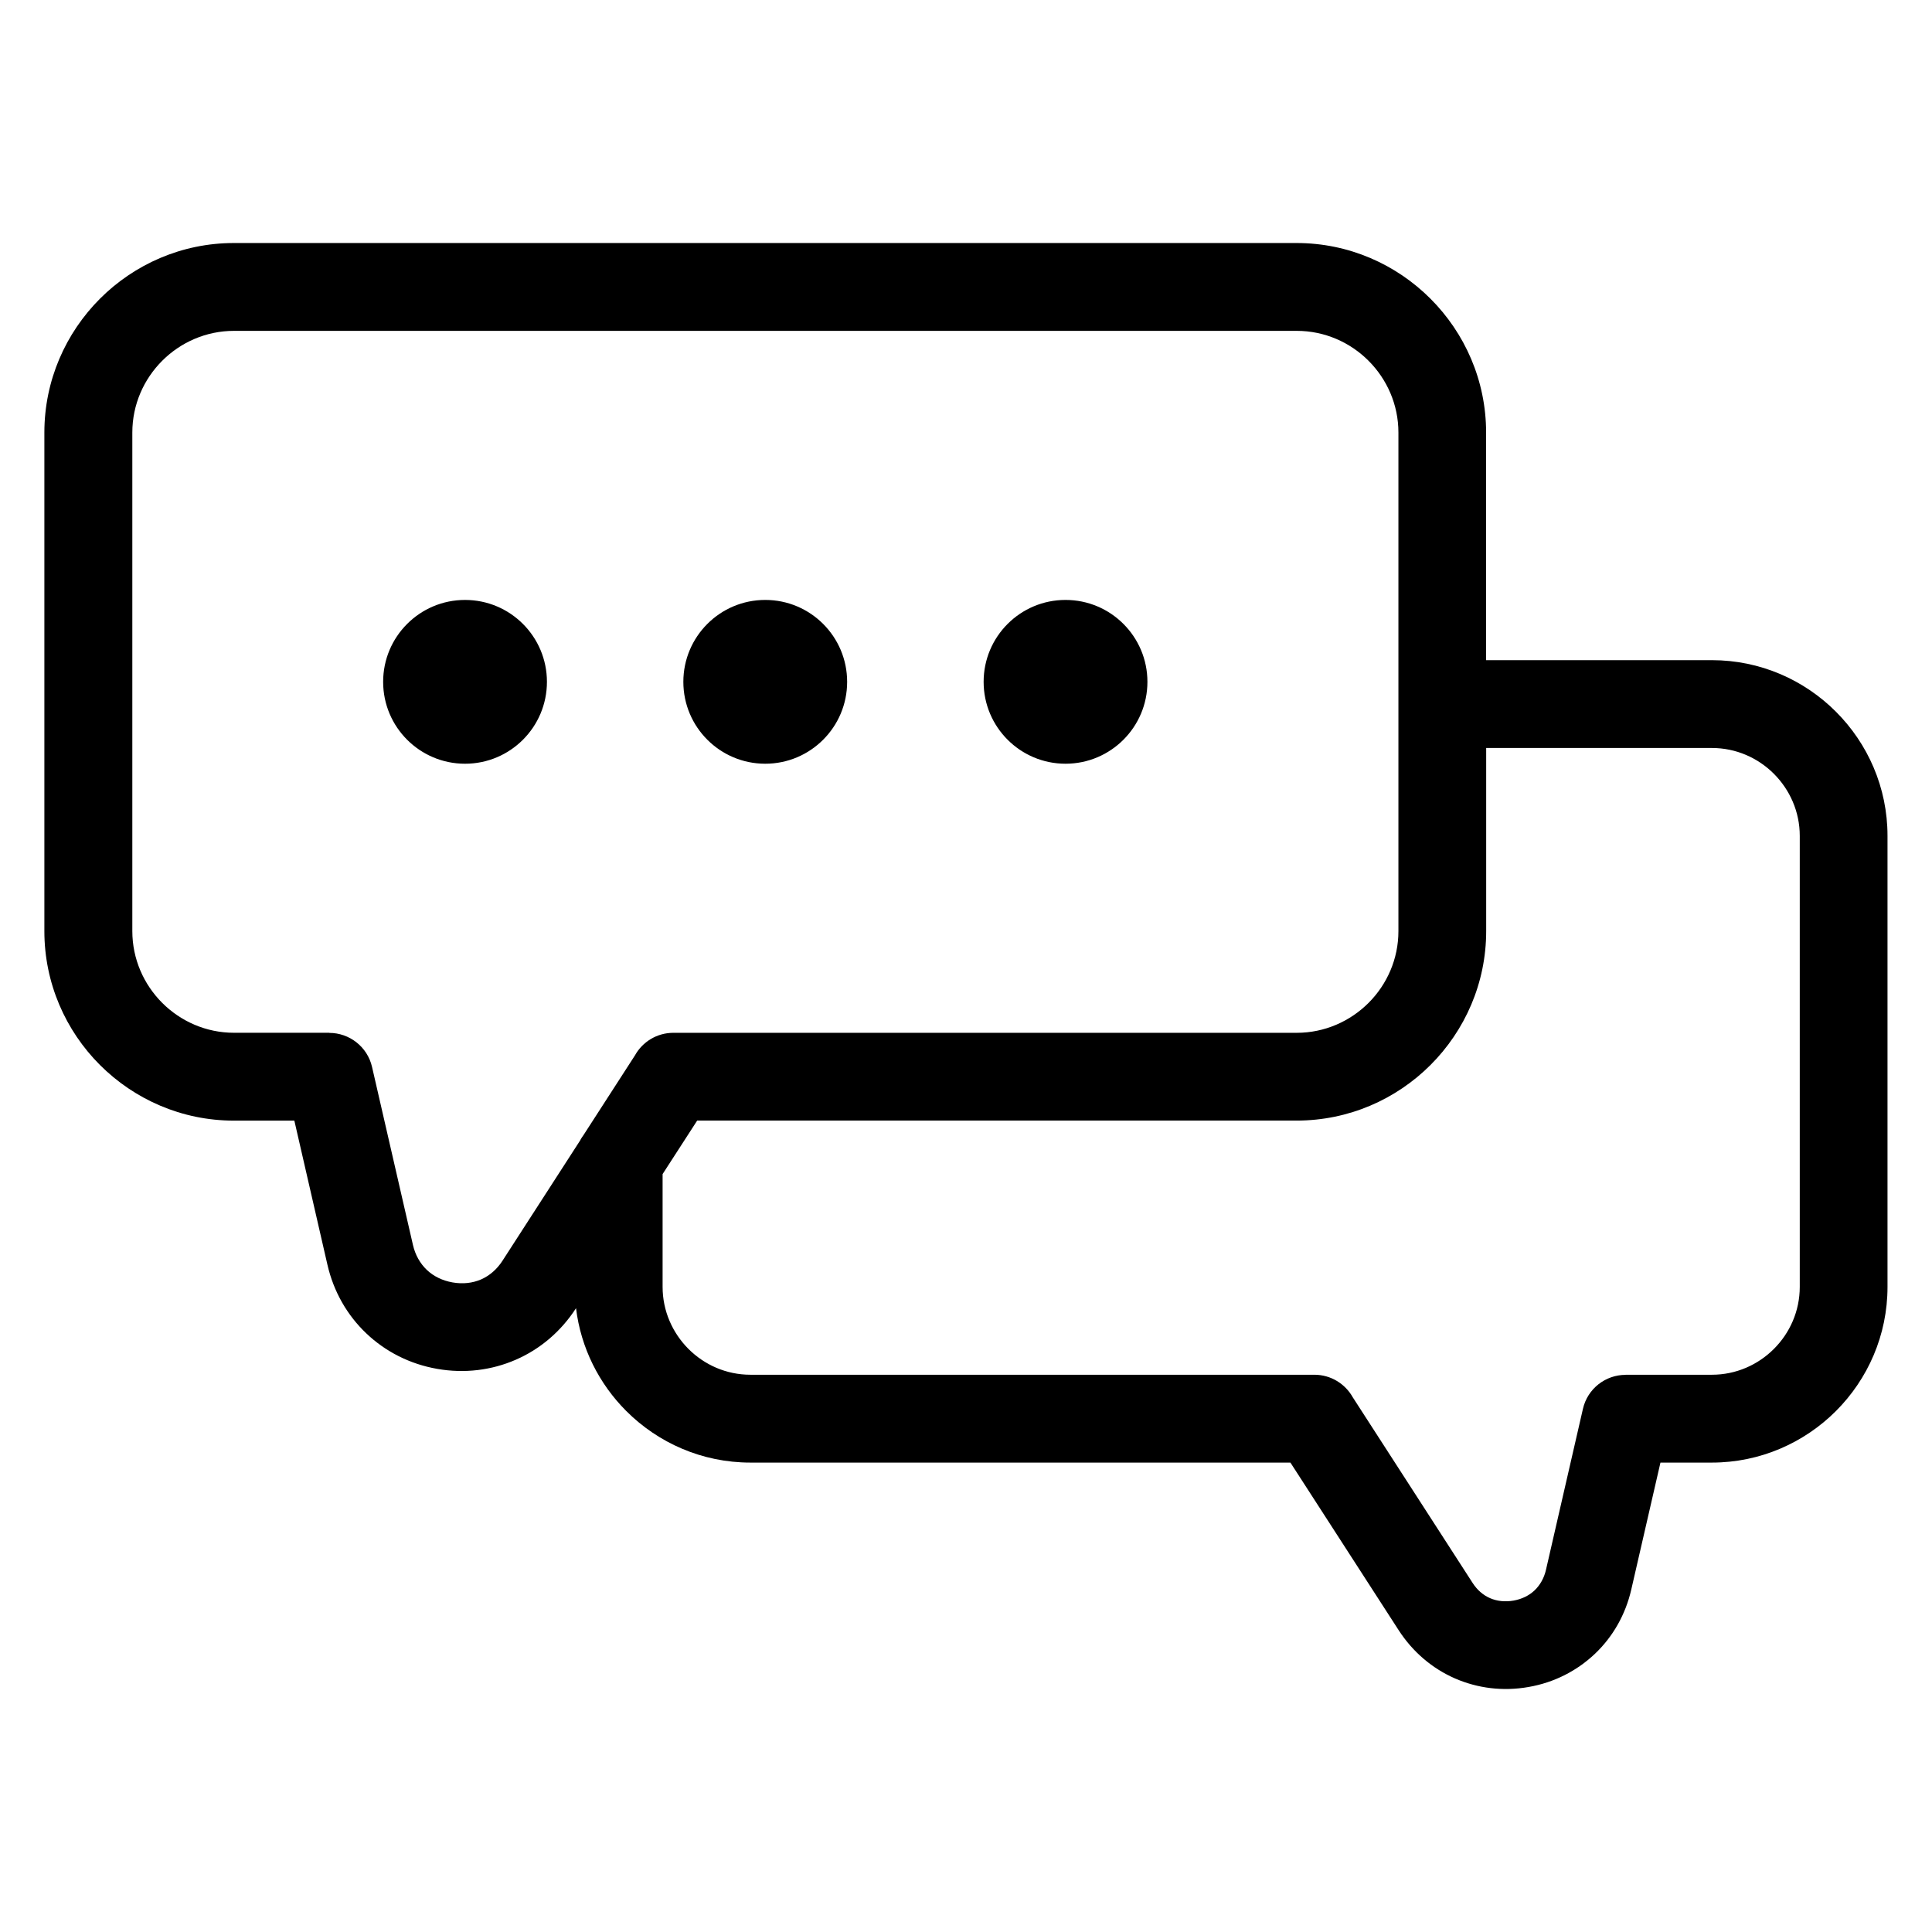
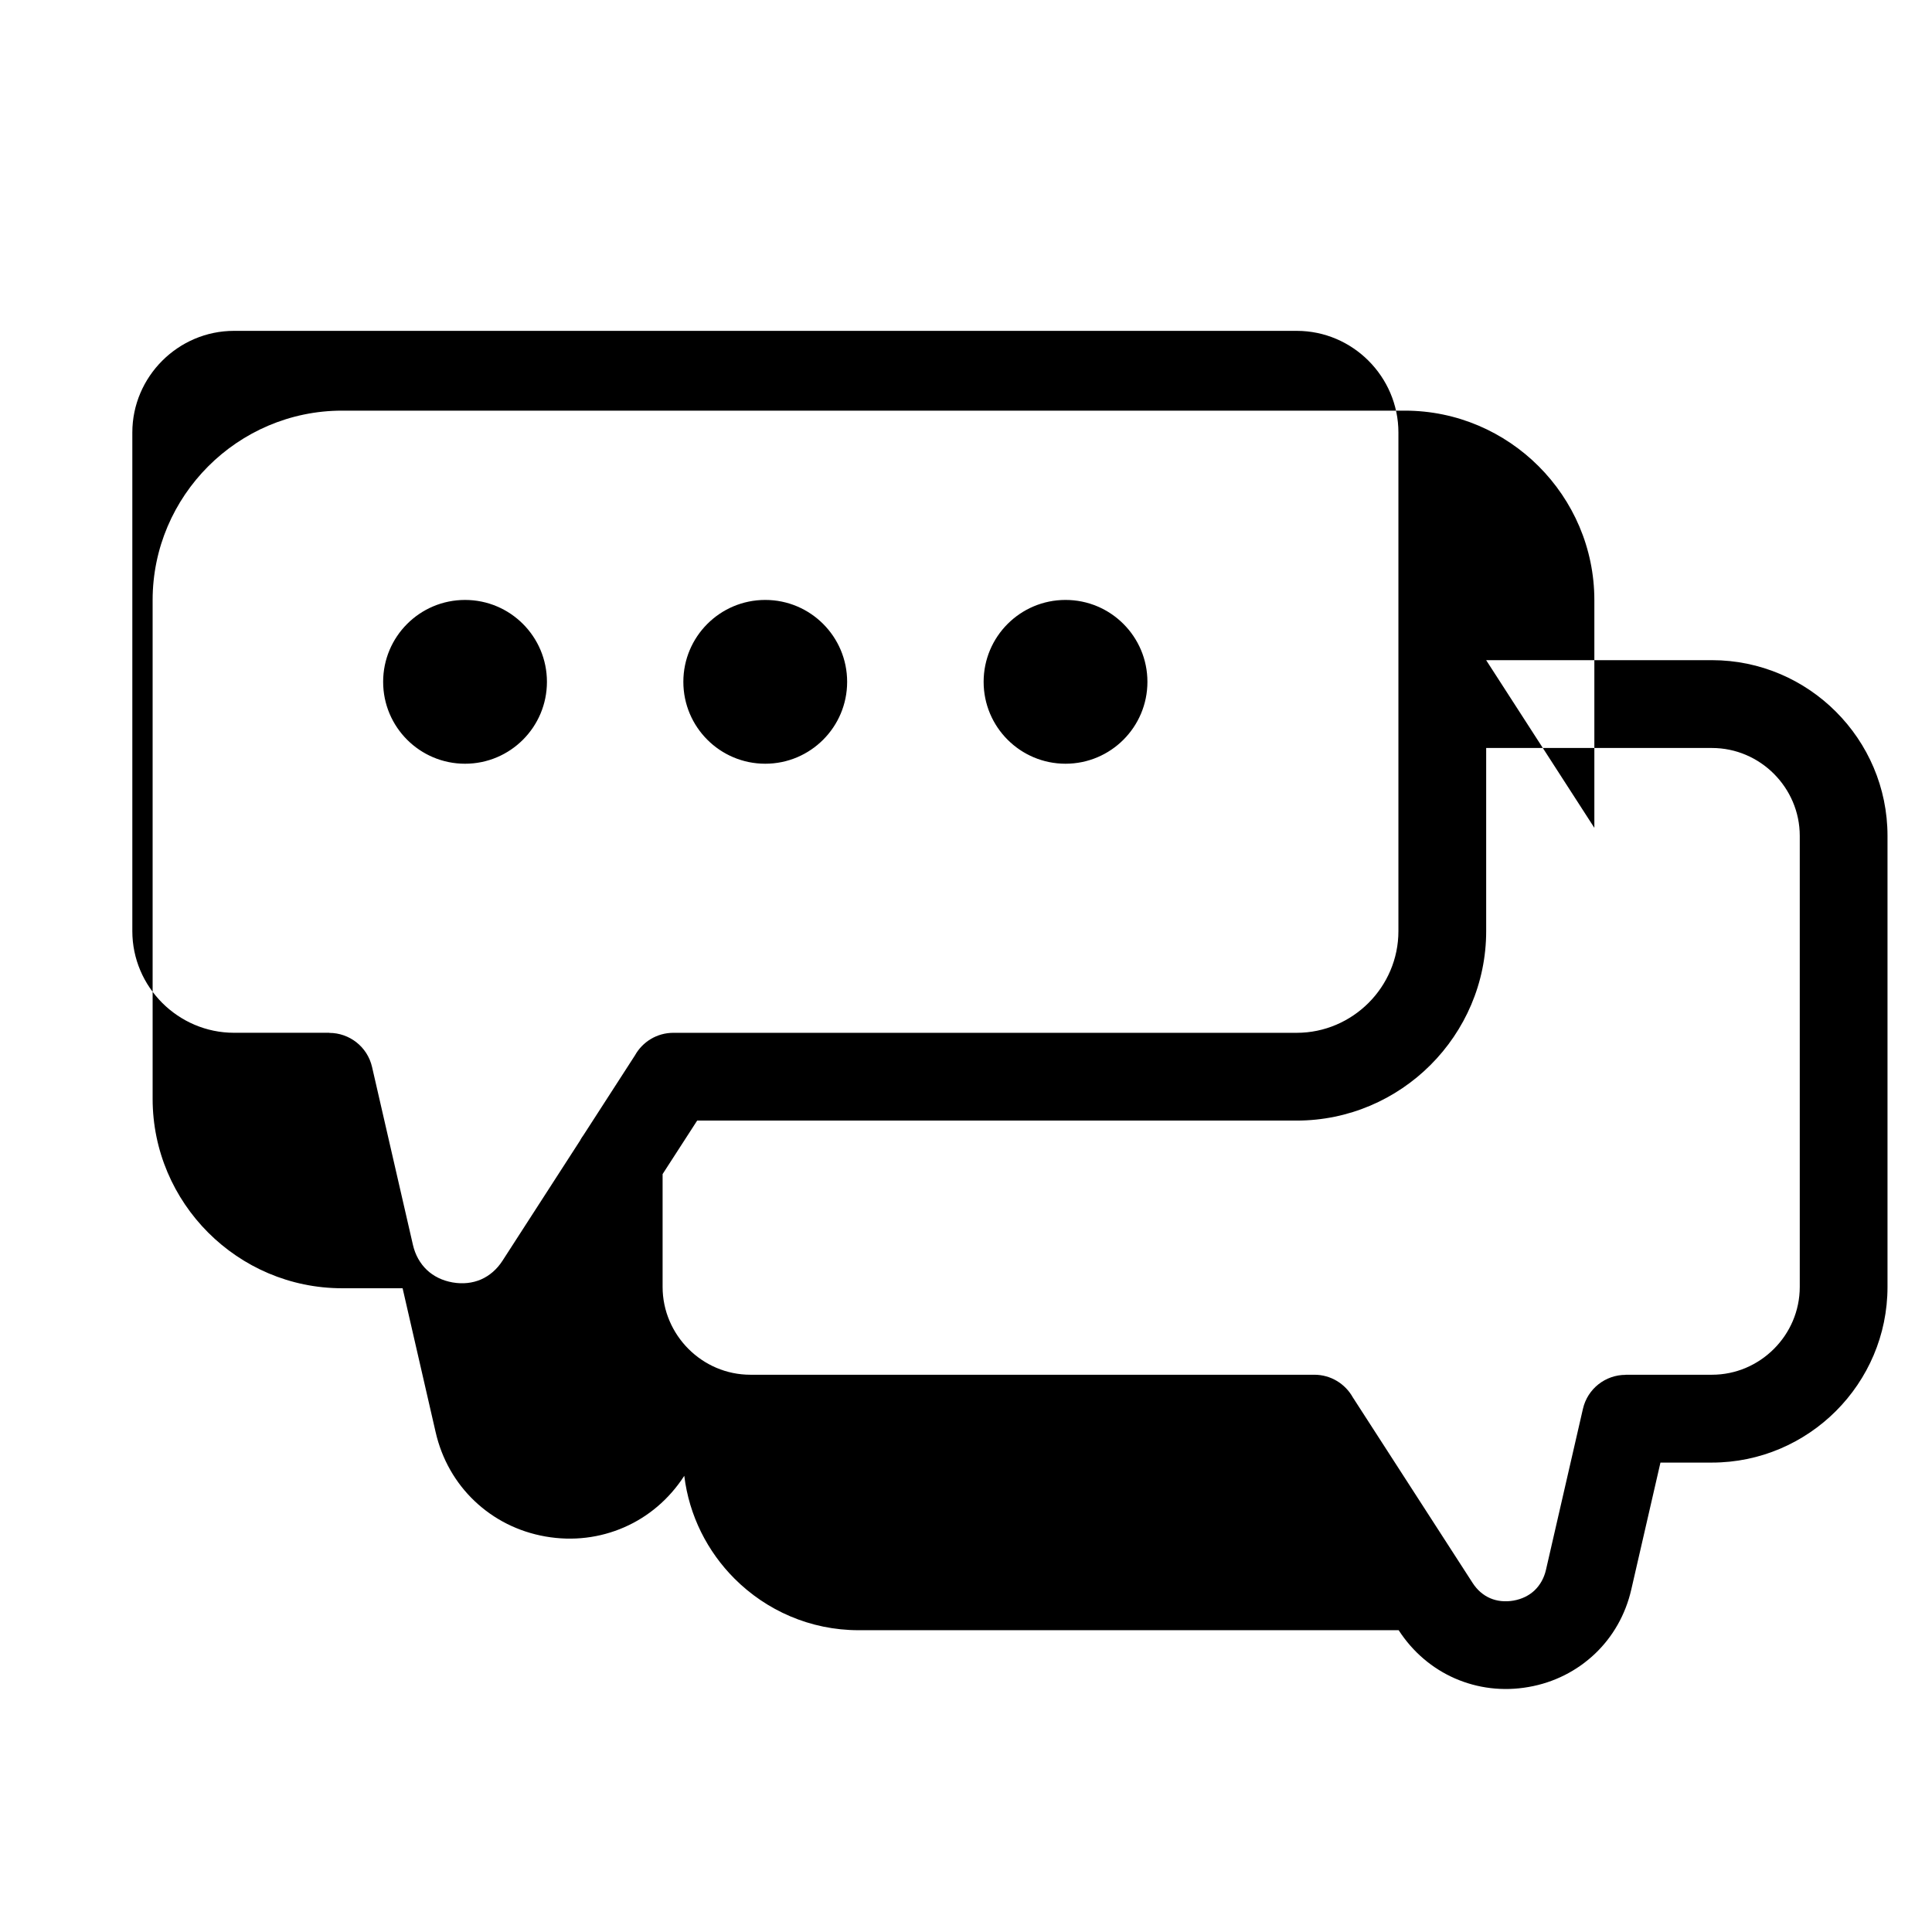
<svg xmlns="http://www.w3.org/2000/svg" fill="#000000" width="800px" height="800px" version="1.1" viewBox="144 144 512 512">
-   <path d="m267.24 302.99c-11.984 0-21.703 9.719-21.703 21.703s9.719 21.703 21.703 21.703c11.984 0 21.703-9.719 21.703-21.703s-9.719-21.703-21.703-21.703zm30.547 143.13c0.258-0.453 0.527-0.875 0.832-1.285l13.648-21.145c1.996-3.582 5.805-5.984 10.188-5.984h165.19c7.391 0 14.133-3.039 19.027-7.922 4.883-4.883 7.922-11.621 7.922-19.016v-132.15c0-7.391-3.039-14.133-7.922-19.016-4.898-4.898-11.621-7.922-19.027-7.922h-281.64c-7.391 0-14.133 3.039-19.016 7.922-4.883 4.883-7.922 11.621-7.922 19.016v132.14c0 7.391 3.039 14.133 7.922 19.016 4.883 4.883 11.621 7.922 19.016 7.922h25.27v0.031c5.289 0 10.082 3.644 11.32 9.023l10.836 47.156c0.605 2.66 1.906 4.941 3.688 6.637 1.77 1.676 4.082 2.828 6.801 3.309 2.734 0.484 5.32 0.18 7.559-0.785 2.238-0.984 4.203-2.66 5.684-4.957l20.645-31.98zm21.809 9.039v29.883c0 6.379 2.629 12.199 6.848 16.43 4.231 4.231 10.035 6.848 16.43 6.848h149.44c4.383 0 8.191 2.418 10.188 5.984l31.742 49.168c1.211 1.891 2.828 3.281 4.656 4.066 1.812 0.785 3.945 1.027 6.195 0.637 2.238-0.395 4.141-1.344 5.578-2.707 1.449-1.375 2.523-3.25 3.023-5.441l9.793-42.652c1.223-5.379 6.016-9.039 11.32-9.023v-0.031h22.867c6.379 0 12.199-2.613 16.43-6.848 4.219-4.219 6.848-10.035 6.848-16.43v-119.54c0-6.379-2.629-12.199-6.848-16.43-4.231-4.231-10.035-6.848-16.43-6.848h-59.824v48.531c0 13.816-5.652 26.375-14.75 35.473-9.098 9.098-21.66 14.738-35.473 14.738h-158.87l-9.16 14.176zm218.25-136.21h59.824c12.816 0 24.457 5.231 32.875 13.664 8.434 8.434 13.664 20.07 13.664 32.891v119.54c0 12.816-5.231 24.457-13.664 32.891-8.418 8.418-20.07 13.664-32.875 13.664h-13.633l-7.723 33.613c-1.543 6.742-4.926 12.59-9.656 17.078-4.762 4.504-10.777 7.602-17.578 8.781-6.785 1.195-13.48 0.348-19.484-2.266-5.984-2.613-11.168-6.969-14.934-12.785l-28.688-44.422h-143.13c-12.816 0-24.441-5.231-32.875-13.664-7.18-7.18-12.031-16.688-13.316-27.25-4.019 6.211-9.551 10.867-15.945 13.648-6.41 2.797-13.574 3.703-20.828 2.434-7.285-1.27-13.723-4.578-18.801-9.402-5.047-4.793-8.676-11.047-10.324-18.273l-8.75-38.117h-16.035c-13.828 0-26.375-5.652-35.473-14.738-9.098-9.098-14.738-21.66-14.738-35.473v-132.14c0-13.828 5.652-26.375 14.738-35.473 9.098-9.098 21.66-14.75 35.473-14.75h281.64c13.828 0 26.375 5.652 35.473 14.75 9.098 9.098 14.75 21.66 14.75 35.473v60.336zm-111.47-15.961c-11.984 0-21.703 9.719-21.703 21.703s9.719 21.703 21.703 21.703c11.984 0 21.703-9.719 21.703-21.703s-9.719-21.703-21.703-21.703zm-79.578 0c-11.984 0-21.703 9.719-21.703 21.703s9.719 21.703 21.703 21.703c11.984 0 21.703-9.719 21.703-21.703s-9.719-21.703-21.703-21.703z" fill-rule="evenodd" />
+   <path d="m267.24 302.99c-11.984 0-21.703 9.719-21.703 21.703s9.719 21.703 21.703 21.703c11.984 0 21.703-9.719 21.703-21.703s-9.719-21.703-21.703-21.703zm30.547 143.13c0.258-0.453 0.527-0.875 0.832-1.285l13.648-21.145c1.996-3.582 5.805-5.984 10.188-5.984h165.19c7.391 0 14.133-3.039 19.027-7.922 4.883-4.883 7.922-11.621 7.922-19.016v-132.15c0-7.391-3.039-14.133-7.922-19.016-4.898-4.898-11.621-7.922-19.027-7.922h-281.64c-7.391 0-14.133 3.039-19.016 7.922-4.883 4.883-7.922 11.621-7.922 19.016v132.14c0 7.391 3.039 14.133 7.922 19.016 4.883 4.883 11.621 7.922 19.016 7.922h25.27v0.031c5.289 0 10.082 3.644 11.32 9.023l10.836 47.156c0.605 2.66 1.906 4.941 3.688 6.637 1.77 1.676 4.082 2.828 6.801 3.309 2.734 0.484 5.32 0.18 7.559-0.785 2.238-0.984 4.203-2.66 5.684-4.957l20.645-31.98zm21.809 9.039v29.883c0 6.379 2.629 12.199 6.848 16.43 4.231 4.231 10.035 6.848 16.43 6.848h149.44c4.383 0 8.191 2.418 10.188 5.984l31.742 49.168c1.211 1.891 2.828 3.281 4.656 4.066 1.812 0.785 3.945 1.027 6.195 0.637 2.238-0.395 4.141-1.344 5.578-2.707 1.449-1.375 2.523-3.25 3.023-5.441l9.793-42.652c1.223-5.379 6.016-9.039 11.32-9.023v-0.031h22.867c6.379 0 12.199-2.613 16.43-6.848 4.219-4.219 6.848-10.035 6.848-16.43v-119.54c0-6.379-2.629-12.199-6.848-16.43-4.231-4.231-10.035-6.848-16.43-6.848h-59.824v48.531c0 13.816-5.652 26.375-14.75 35.473-9.098 9.098-21.66 14.738-35.473 14.738h-158.87l-9.16 14.176zm218.25-136.21h59.824c12.816 0 24.457 5.231 32.875 13.664 8.434 8.434 13.664 20.07 13.664 32.891v119.54c0 12.816-5.231 24.457-13.664 32.891-8.418 8.418-20.07 13.664-32.875 13.664h-13.633l-7.723 33.613c-1.543 6.742-4.926 12.59-9.656 17.078-4.762 4.504-10.777 7.602-17.578 8.781-6.785 1.195-13.48 0.348-19.484-2.266-5.984-2.613-11.168-6.969-14.934-12.785h-143.13c-12.816 0-24.441-5.231-32.875-13.664-7.18-7.18-12.031-16.688-13.316-27.25-4.019 6.211-9.551 10.867-15.945 13.648-6.41 2.797-13.574 3.703-20.828 2.434-7.285-1.27-13.723-4.578-18.801-9.402-5.047-4.793-8.676-11.047-10.324-18.273l-8.75-38.117h-16.035c-13.828 0-26.375-5.652-35.473-14.738-9.098-9.098-14.738-21.66-14.738-35.473v-132.14c0-13.828 5.652-26.375 14.738-35.473 9.098-9.098 21.66-14.75 35.473-14.75h281.64c13.828 0 26.375 5.652 35.473 14.75 9.098 9.098 14.75 21.66 14.75 35.473v60.336zm-111.47-15.961c-11.984 0-21.703 9.719-21.703 21.703s9.719 21.703 21.703 21.703c11.984 0 21.703-9.719 21.703-21.703s-9.719-21.703-21.703-21.703zm-79.578 0c-11.984 0-21.703 9.719-21.703 21.703s9.719 21.703 21.703 21.703c11.984 0 21.703-9.719 21.703-21.703s-9.719-21.703-21.703-21.703z" fill-rule="evenodd" />
</svg>